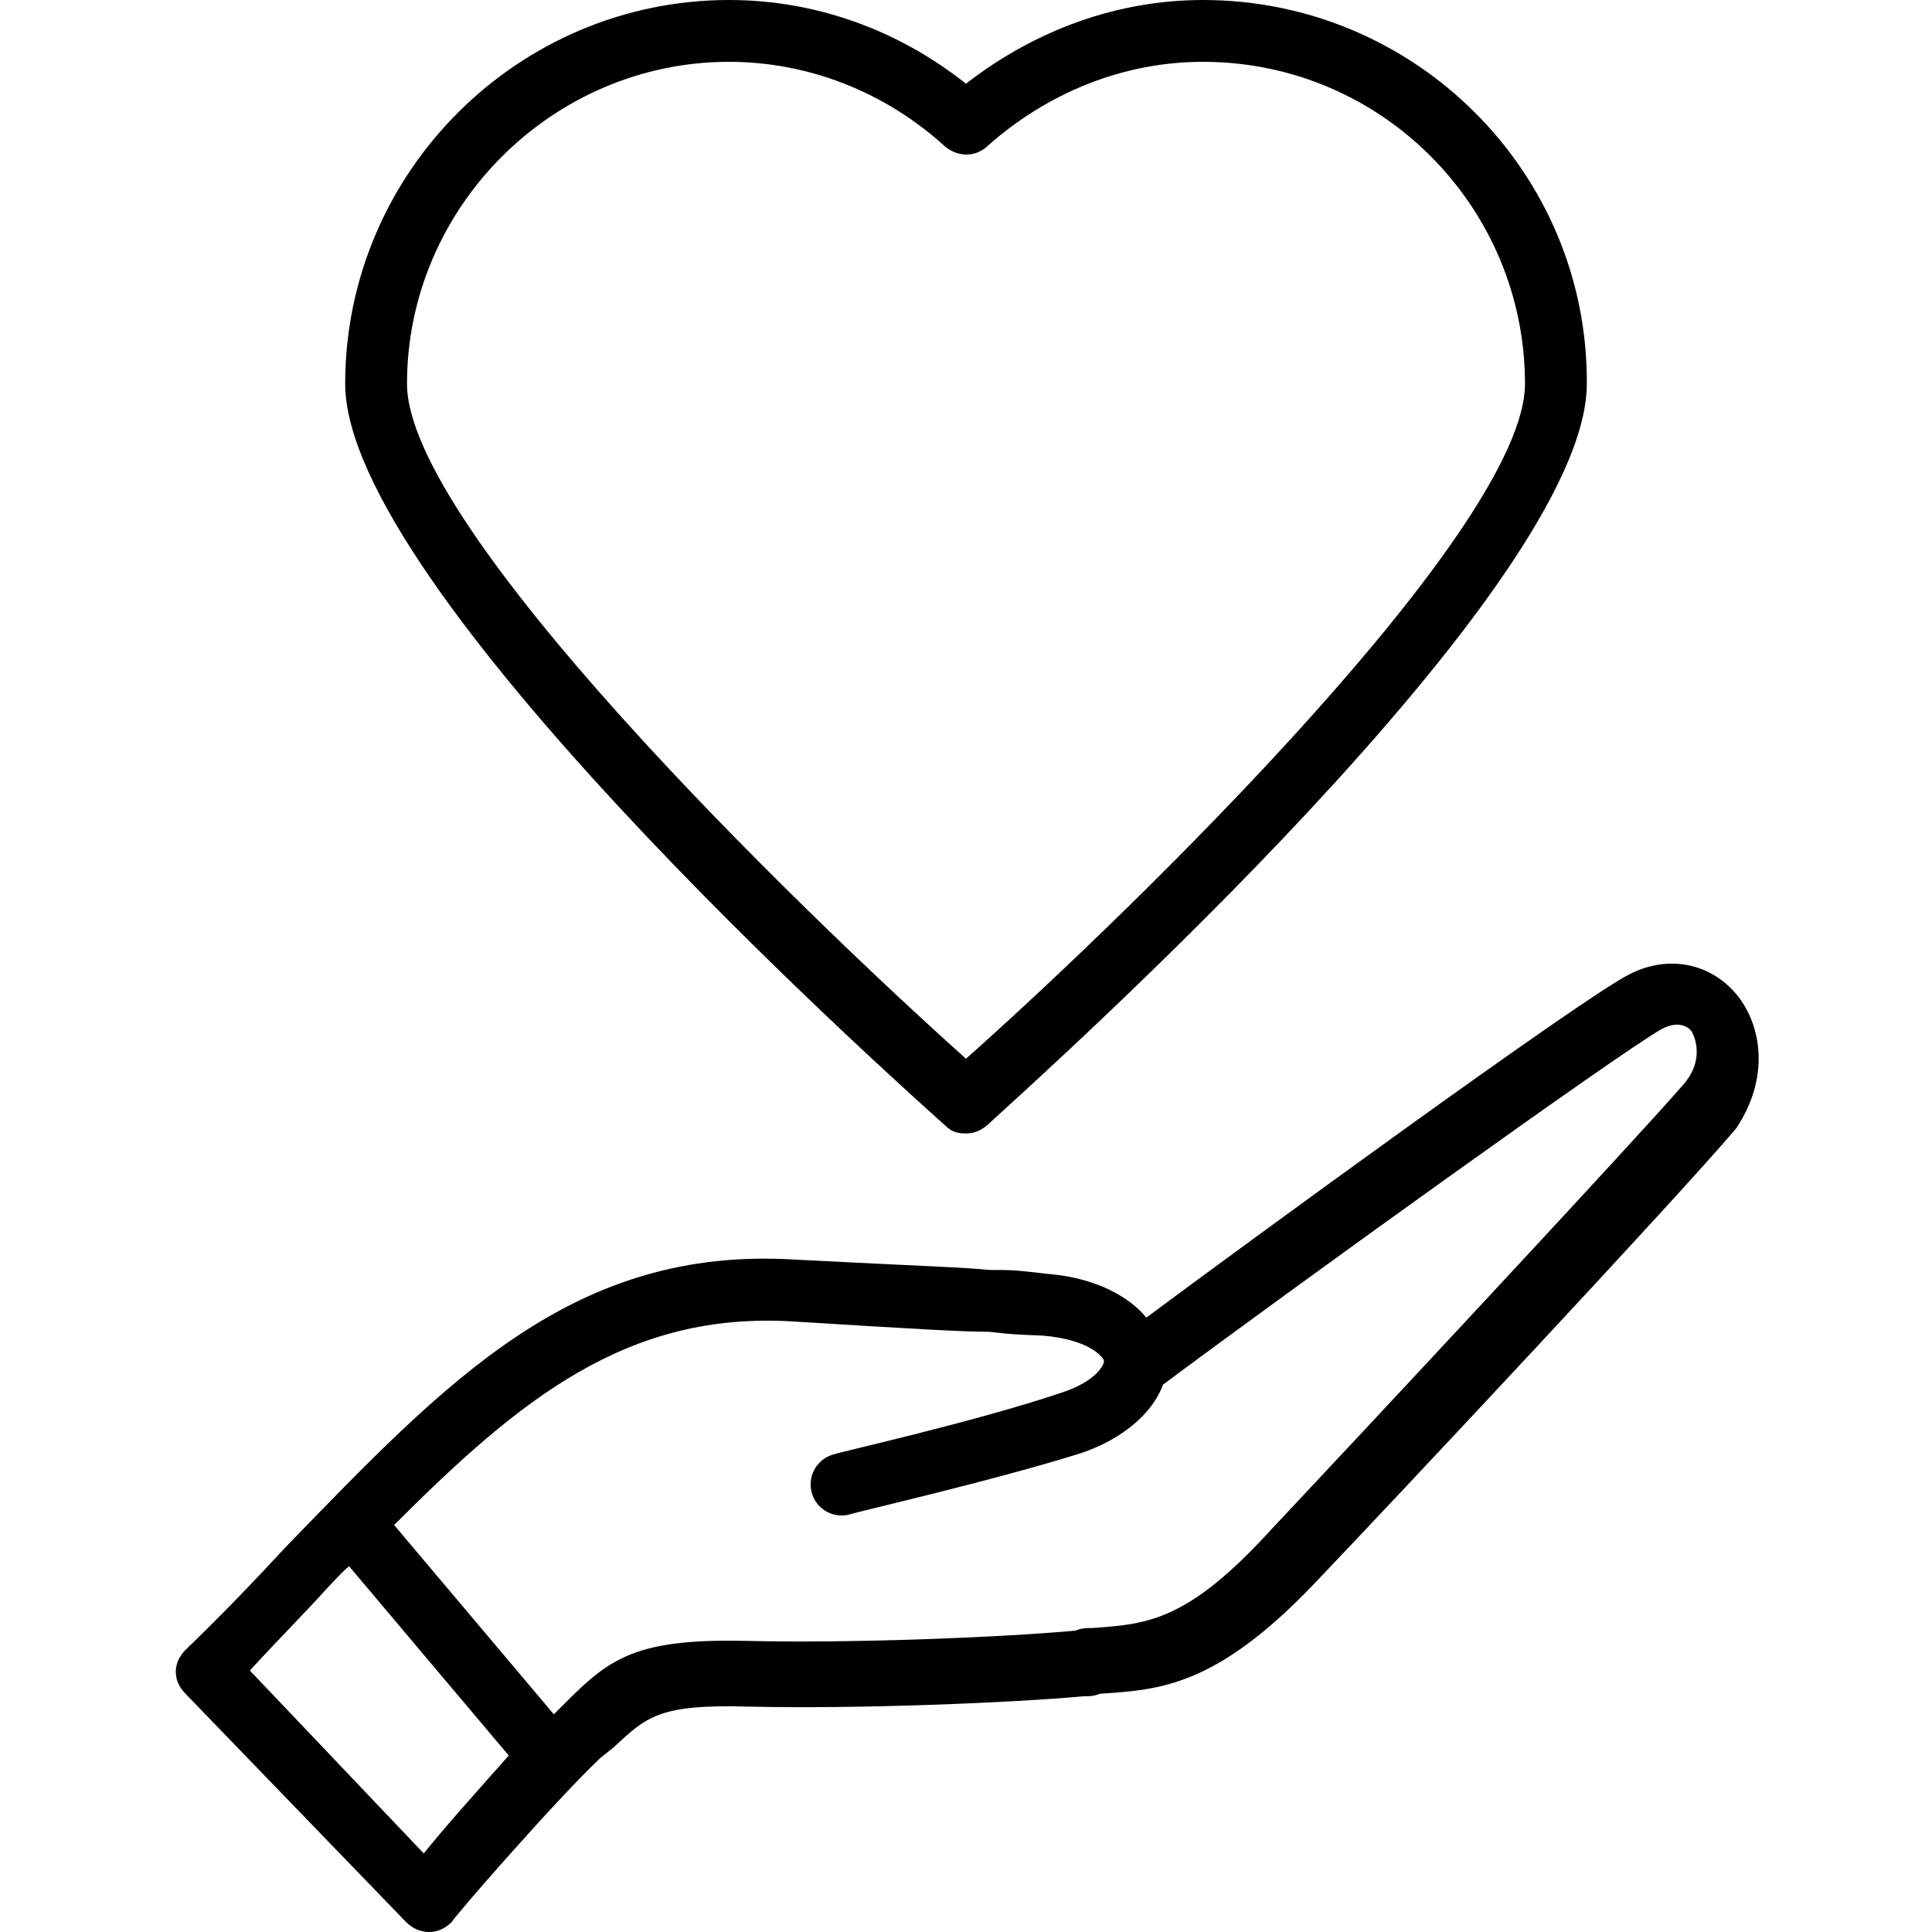
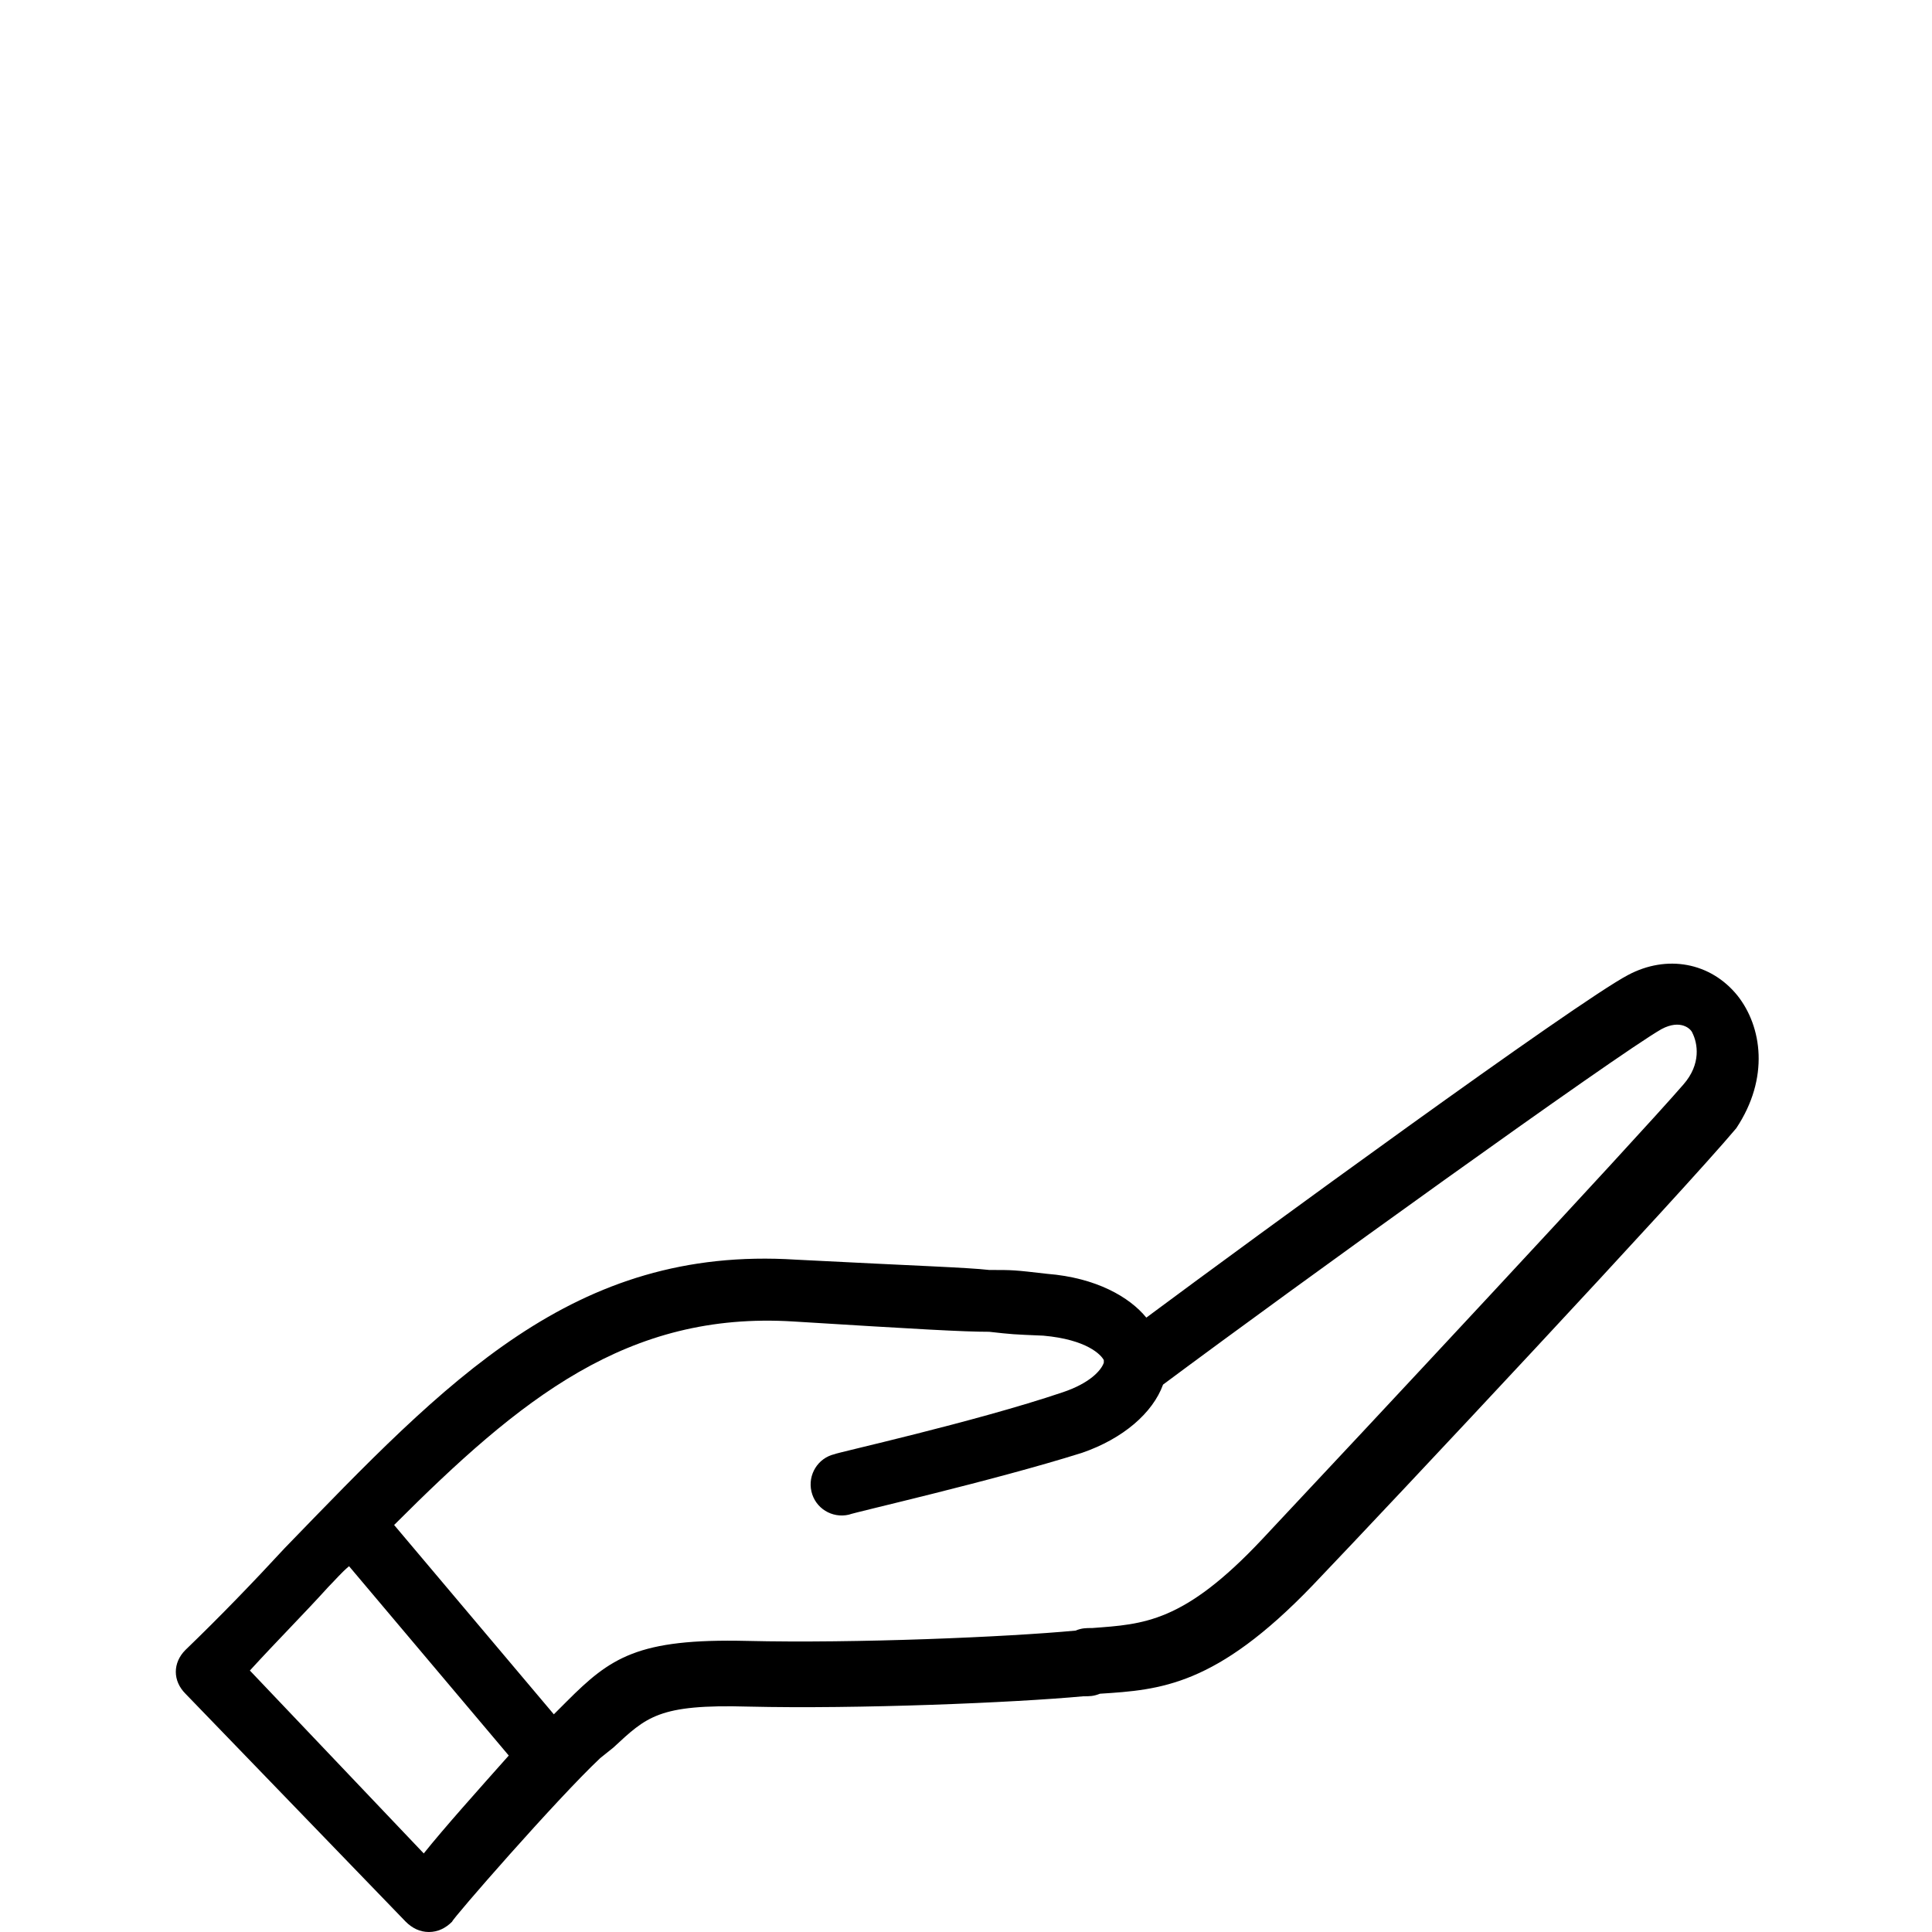
<svg xmlns="http://www.w3.org/2000/svg" version="1.1" id="Layer_1" x="0px" y="0px" viewBox="0 0 150 150" style="enable-background:new 0 0 150 150;" xml:space="preserve">
  <g>
    <path d="M134.9,77.3c-2.1-2.6-5.5-3.2-8.5-1.6c-4,2.1-29.2,20.5-37.4,26.6c-1.3-1.6-3.9-3.1-7.7-3.4c-2.6-0.3-2.6-0.3-4.5-0.3   c-1.8-0.2-5.3-0.3-15-0.8c-17.3-1.1-27.1,9.4-39.7,22.4c-2.4,2.6-5,5.3-7.7,7.9c-1,1-1,2.4,0,3.4l17.1,17.7   c0.5,0.5,1.1,0.8,1.8,0.8s1.3-0.3,1.8-0.8c0-0.2,8.1-9.5,11.5-12.7l1-0.8c2.6-2.4,3.5-3.4,10.5-3.2c8.5,0.2,20.6-0.3,26-0.8   c0.5,0,0.8,0,1.3-0.2c4.7-0.3,9-0.6,16.5-8.4c6.5-6.8,28.7-30.5,32.9-35.5C137.4,83.7,136.8,79.7,134.9,77.3L134.9,77.3z    M32.9,143.9l-13.5-14.2c2.1-2.3,4.2-4.4,6.1-6.5c0.5-0.5,1-1.1,1.6-1.6l12.4,14.7C37.1,139,34.5,141.9,32.9,143.9L32.9,143.9z    M130.7,84.2c-3.9,4.5-25,27.1-32.7,35.3c-6.1,6.5-9.2,6.6-13.2,6.9c-0.5,0-0.8,0-1.3,0.2c-5.3,0.5-17.1,1-25.5,0.8   c-8.5-0.2-10.6,1.3-14,4.7l-1,1l-12.4-14.7c9.8-9.8,18.1-16.6,31-15.8c9.7,0.6,13.2,0.8,15.2,0.8c1.8,0.2,1.8,0.2,4.2,0.3   c3.4,0.3,4.5,1.5,4.7,1.9v0.2c-0.2,0.6-1.1,1.6-3.2,2.3c-6.8,2.3-17.6,4.7-17.7,4.8c-1.3,0.3-2.1,1.6-1.8,2.9   c0.3,1.3,1.6,2.1,2.9,1.8c0.5-0.2,11.1-2.6,18.1-4.8c3.2-1.1,5.5-3.1,6.3-5.3c10.2-7.6,35.2-25.6,38.7-27.6c1.5-0.8,2.3,0,2.4,0.3   C131.8,81,132.1,82.6,130.7,84.2L130.7,84.2z" />
-     <path d="M73.4,87.4c0.5,0.5,1,0.6,1.6,0.6c0.6,0,1.1-0.2,1.6-0.6c4.8-4.4,46.6-41.8,46.6-57.6C123.3,13.4,109.9,0,93.4,0   C86.8,0,80.4,2.3,75,6.5C69.7,2.3,63.3,0,56.6,0C40.2,0,26.8,13.4,26.8,29.8C26.8,45.6,68.6,83.1,73.4,87.4L73.4,87.4z M56.6,4.8   c6.1,0,12.1,2.3,16.8,6.6c1,0.8,2.3,0.8,3.2,0c4.7-4.2,10.6-6.6,16.8-6.6c13.9,0,25,11.3,25,25c0,11.1-29.8,40.3-43.4,52.4   C61.6,70.2,31.6,41,31.6,29.8C31.6,16.1,42.9,4.8,56.6,4.8L56.6,4.8z" />
  </g>
</svg>